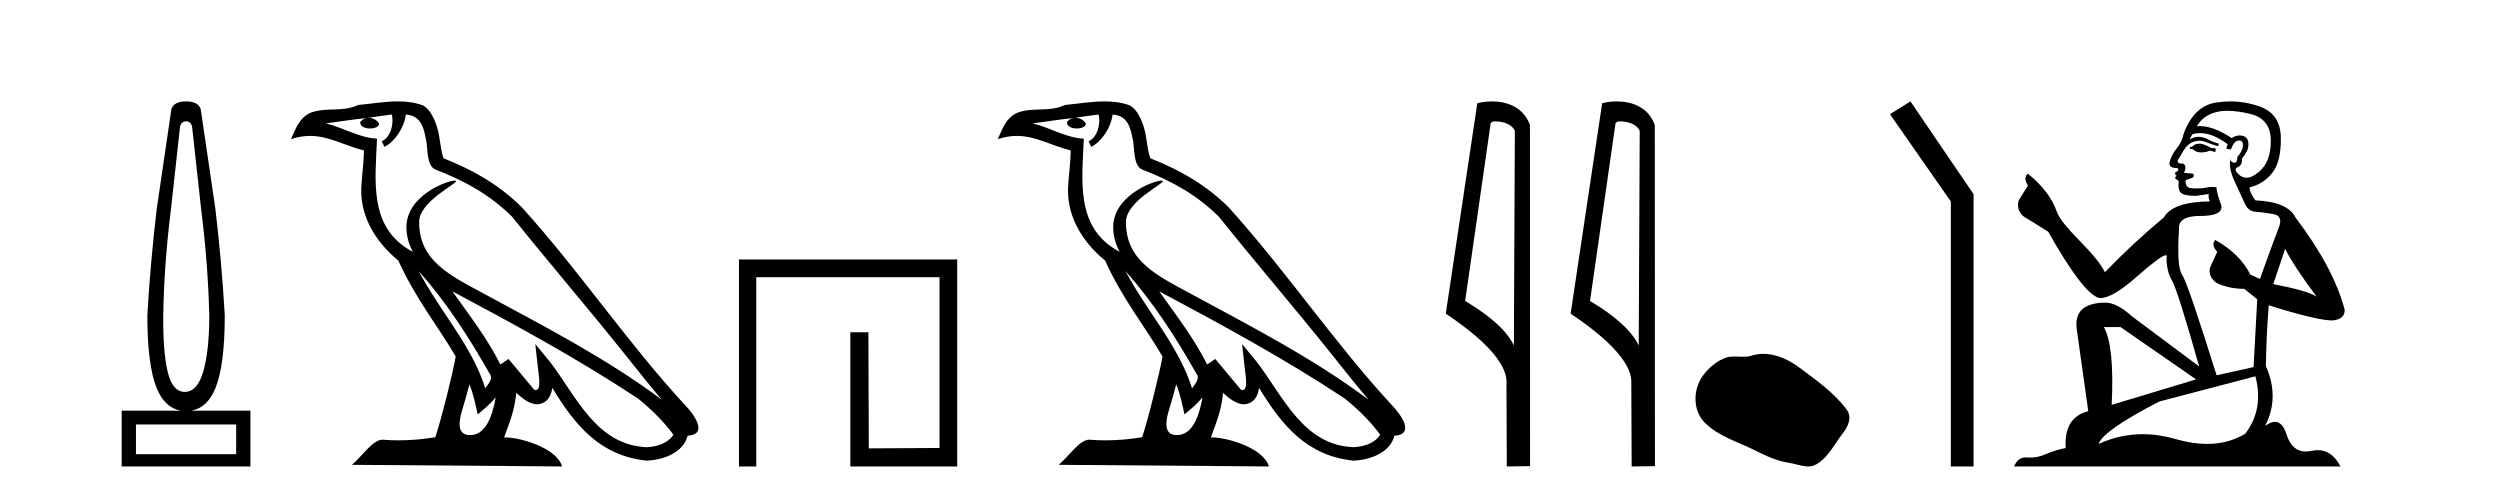
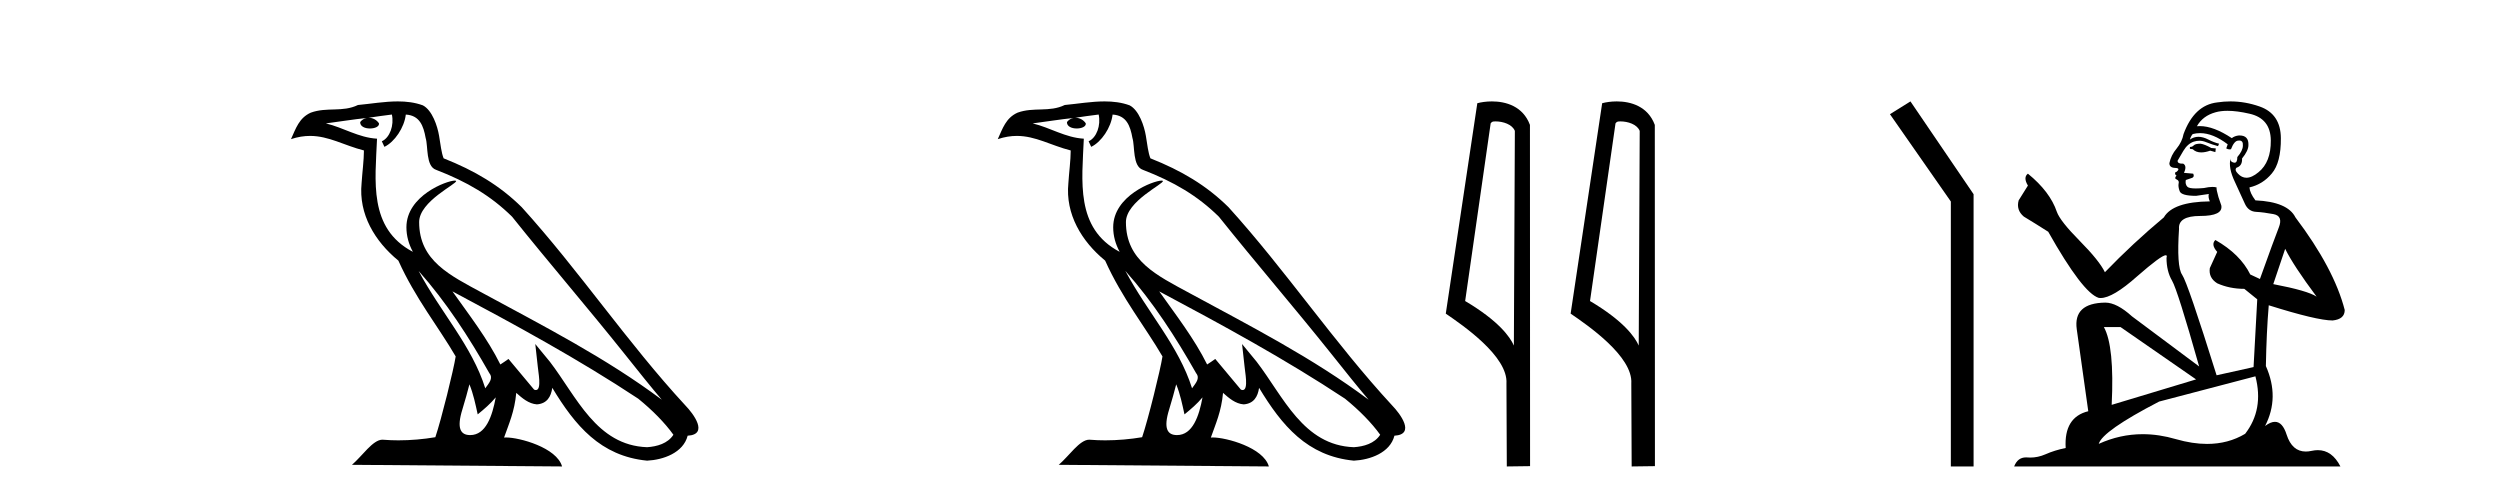
<svg xmlns="http://www.w3.org/2000/svg" width="208.0" height="41.0">
-   <path d="M 15.48 10.098 Q 15.921 10.098 15.989 10.606 L 16.734 17.386 Q 17.311 21.996 17.412 26.233 Q 17.412 29.148 16.921 30.877 Q 16.429 32.606 15.378 32.606 Q 14.328 32.606 13.938 30.877 Q 13.548 29.148 13.582 26.233 Q 13.65 21.996 14.226 17.386 L 14.972 10.606 Q 15.039 10.098 15.48 10.098 ZM 19.649 35.318 L 19.649 37.792 L 11.311 37.792 L 11.311 35.318 ZM 15.48 8.437 Q 14.463 8.437 14.26 9.081 L 13.039 17.386 Q 12.497 21.996 12.26 26.233 Q 12.26 30.403 13.039 32.301 Q 13.715 33.946 15.052 34.165 L 10.124 34.165 L 10.124 38.809 L 20.836 38.809 L 20.836 34.165 L 15.908 34.165 Q 17.245 33.946 17.921 32.301 Q 18.7 30.403 18.7 26.233 Q 18.463 21.996 17.921 17.386 L 16.7 9.081 Q 16.497 8.437 15.48 8.437 Z" style="fill:#000000;stroke:none" />
  <path d="M 34.826 22.54 L 34.826 22.54 C 37.12 25.118 39.02 28.06 40.713 31.048 C 41.068 31.486 40.668 31.888 40.374 32.305 C 39.259 28.763 36.692 26.03 34.826 22.54 ZM 32.605 9.529 C 32.797 10.422 32.444 11.451 31.768 11.755 L 31.984 12.217 C 32.829 11.815 33.642 10.612 33.763 9.532 C 34.917 9.601 35.233 10.47 35.414 11.479 C 35.63 12.168 35.411 13.841 36.284 14.13 C 38.864 15.129 40.837 16.285 42.607 18.031 C 45.662 21.852 48.855 25.552 51.909 29.376 C 53.096 30.865 54.182 32.228 55.063 33.257 C 50.424 29.789 45.24 27.136 40.155 24.38 C 37.452 22.911 34.873 21.71 34.873 18.477 C 34.873 16.738 38.077 15.281 37.945 15.055 C 37.934 15.035 37.897 15.026 37.838 15.026 C 37.18 15.026 33.814 16.274 33.814 18.907 C 33.814 19.637 34.009 20.313 34.348 20.944 C 34.343 20.944 34.338 20.943 34.333 20.943 C 30.64 18.986 31.226 15.028 31.369 11.538 C 29.835 11.453 28.571 10.616 27.113 10.267 C 28.244 10.121 29.37 9.933 30.504 9.816 L 30.504 9.816 C 30.291 9.858 30.096 9.982 29.967 10.154 C 29.949 10.526 30.369 10.69 30.779 10.69 C 31.18 10.69 31.57 10.534 31.532 10.264 C 31.351 9.982 31.021 9.799 30.684 9.799 C 30.674 9.799 30.664 9.799 30.654 9.799 C 31.218 9.719 31.969 9.599 32.605 9.529 ZM 39.056 31.976 C 39.386 32.78 39.558 33.632 39.745 34.476 C 40.283 34.04 40.805 33.593 41.246 33.06 L 41.246 33.06 C 40.958 34.623 40.422 36.199 39.12 36.199 C 38.333 36.199 37.968 35.667 38.473 34.054 C 38.711 33.293 38.901 32.566 39.056 31.976 ZM 37.642 24.242 L 37.642 24.242 C 42.907 27.047 48.122 29.879 53.102 33.171 C 54.275 34.122 55.32 35.181 56.028 36.172 C 55.558 36.901 54.665 37.152 53.839 37.207 C 49.623 37.06 47.973 32.996 45.747 30.093 L 44.535 28.622 L 44.744 30.507 C 44.759 30.846 45.106 32.452 44.588 32.452 C 44.544 32.452 44.494 32.44 44.436 32.415 L 42.306 29.865 C 42.078 30.015 41.864 30.186 41.629 30.325 C 40.572 28.187 39.025 26.196 37.642 24.242 ZM 33.097 8.437 C 31.99 8.437 30.856 8.636 29.781 8.736 C 28.499 9.361 27.201 8.884 25.856 9.373 C 24.885 9.809 24.613 10.693 24.211 11.576 C 24.783 11.386 25.304 11.308 25.795 11.308 C 27.362 11.308 28.623 12.097 30.279 12.518 C 30.276 13.349 30.146 14.292 30.084 15.242 C 29.827 17.816 31.184 20.076 33.145 21.685 C 34.55 24.814 36.494 27.214 37.913 29.655 C 37.744 30.752 36.724 34.89 36.22 36.376 C 35.235 36.542 34.183 36.636 33.148 36.636 C 32.731 36.636 32.316 36.62 31.91 36.588 C 31.879 36.584 31.847 36.582 31.816 36.582 C 31.017 36.582 30.14 37.945 29.28 38.673 L 46.764 38.809 C 46.319 37.233 43.212 36.397 42.108 36.397 C 42.044 36.397 41.988 36.399 41.938 36.405 C 42.328 35.29 42.814 34.243 42.952 32.686 C 43.44 33.123 43.987 33.595 44.671 33.644 C 45.506 33.582 45.845 33.011 45.95 32.267 C 47.842 35.396 49.958 37.951 53.839 38.327 C 55.18 38.261 56.851 37.675 57.213 36.25 C 58.991 36.149 57.687 34.416 57.027 33.737 C 52.186 28.498 48.191 22.517 43.408 17.238 C 41.566 15.421 39.486 14.192 36.91 13.173 C 36.719 12.702 36.656 12.032 36.531 11.295 C 36.395 10.491 35.966 9.174 35.182 8.765 C 34.513 8.519 33.811 8.437 33.097 8.437 Z" style="fill:#000000;stroke:none" />
-   <path d="M 61.484 21.59 L 61.484 38.809 L 62.922 38.809 L 62.922 23.061 L 78.169 23.061 L 78.169 37.271 L 72.284 37.305 L 72.251 27.642 L 70.746 27.642 L 70.746 38.809 L 79.64 38.809 L 79.64 21.59 Z" style="fill:#000000;stroke:none" />
  <path d="M 93.63 22.54 L 93.63 22.54 C 95.925 25.118 97.824 28.06 99.517 31.048 C 99.873 31.486 99.472 31.888 99.179 32.305 C 98.063 28.763 95.496 26.03 93.63 22.54 ZM 91.41 9.529 C 91.601 10.422 91.249 11.451 90.572 11.755 L 90.788 12.217 C 91.634 11.815 92.446 10.612 92.567 9.532 C 93.722 9.601 94.037 10.47 94.218 11.479 C 94.435 12.168 94.215 13.841 95.089 14.13 C 97.669 15.129 99.641 16.285 101.412 18.031 C 104.466 21.852 107.659 25.552 110.714 29.376 C 111.901 30.865 112.986 32.228 113.868 33.257 C 109.228 29.789 104.045 27.136 98.959 24.38 C 96.256 22.911 93.677 21.71 93.677 18.477 C 93.677 16.738 96.882 15.281 96.749 15.055 C 96.738 15.035 96.701 15.026 96.643 15.026 C 95.985 15.026 92.618 16.274 92.618 18.907 C 92.618 19.637 92.813 20.313 93.152 20.944 C 93.147 20.944 93.142 20.943 93.137 20.943 C 89.444 18.986 90.031 15.028 90.174 11.538 C 88.639 11.453 87.375 10.616 85.918 10.267 C 87.048 10.121 88.175 9.933 89.308 9.816 L 89.308 9.816 C 89.095 9.858 88.901 9.982 88.771 10.154 C 88.753 10.526 89.174 10.69 89.584 10.69 C 89.984 10.69 90.374 10.534 90.337 10.264 C 90.156 9.982 89.826 9.799 89.488 9.799 C 89.478 9.799 89.469 9.799 89.459 9.799 C 90.022 9.719 90.773 9.599 91.41 9.529 ZM 97.86 31.976 C 98.191 32.78 98.362 33.632 98.549 34.476 C 99.087 34.04 99.609 33.593 100.05 33.06 L 100.05 33.06 C 99.763 34.623 99.226 36.199 97.925 36.199 C 97.137 36.199 96.772 35.667 97.277 34.054 C 97.515 33.293 97.705 32.566 97.86 31.976 ZM 96.446 24.242 L 96.446 24.242 C 101.712 27.047 106.926 29.879 111.906 33.171 C 113.079 34.122 114.124 35.181 114.832 36.172 C 114.363 36.901 113.469 37.152 112.643 37.207 C 108.428 37.06 106.778 32.996 104.551 30.093 L 103.34 28.622 L 103.549 30.507 C 103.563 30.846 103.911 32.452 103.393 32.452 C 103.348 32.452 103.298 32.44 103.241 32.415 L 101.11 29.865 C 100.882 30.015 100.668 30.186 100.433 30.325 C 99.376 28.187 97.829 26.196 96.446 24.242 ZM 91.901 8.437 C 90.795 8.437 89.661 8.636 88.586 8.736 C 87.304 9.361 86.005 8.884 84.661 9.373 C 83.689 9.809 83.417 10.693 83.015 11.576 C 83.587 11.386 84.108 11.308 84.599 11.308 C 86.166 11.308 87.427 12.097 89.083 12.518 C 89.08 13.349 88.95 14.292 88.888 15.242 C 88.631 17.816 89.988 20.076 91.949 21.685 C 93.354 24.814 95.299 27.214 96.718 29.655 C 96.549 30.752 95.528 34.89 95.025 36.376 C 94.039 36.542 92.987 36.636 91.953 36.636 C 91.535 36.636 91.121 36.62 90.714 36.588 C 90.683 36.584 90.652 36.582 90.62 36.582 C 89.822 36.582 88.945 37.945 88.084 38.673 L 105.569 38.809 C 105.123 37.233 102.016 36.397 100.912 36.397 C 100.849 36.397 100.792 36.399 100.743 36.405 C 101.132 35.29 101.618 34.243 101.757 32.686 C 102.245 33.123 102.792 33.595 103.475 33.644 C 104.31 33.582 104.649 33.011 104.755 32.267 C 106.647 35.396 108.762 37.951 112.643 38.327 C 113.984 38.261 115.655 37.675 116.017 36.25 C 117.796 36.149 116.491 34.416 115.831 33.737 C 110.991 28.498 106.995 22.517 102.212 17.238 C 100.37 15.421 98.291 14.192 95.715 13.173 C 95.523 12.702 95.46 12.032 95.335 11.295 C 95.199 10.491 94.77 9.174 93.986 8.765 C 93.318 8.519 92.615 8.437 91.901 8.437 Z" style="fill:#000000;stroke:none" />
  <path d="M 124.424 10.1 C 125.048 10.1 125.813 10.34 126.036 10.89 L 125.954 28.751 L 125.954 28.751 C 125.637 28.034 124.696 26.699 121.901 25.046 L 124.023 10.263 C 124.122 10.157 124.12 10.1 124.424 10.1 ZM 125.954 28.751 L 125.954 28.751 C 125.954 28.751 125.954 28.751 125.954 28.751 L 125.954 28.751 L 125.954 28.751 ZM 124.127 8.437 C 123.649 8.437 123.217 8.505 122.912 8.588 L 120.289 26.094 C 121.676 27.044 125.489 29.648 125.337 31.91 L 125.366 38.809 L 127.302 38.783 L 127.291 10.393 C 126.715 8.837 125.285 8.437 124.127 8.437 Z" style="fill:#000000;stroke:none" />
  <path d="M 134.812 10.1 C 135.437 10.1 136.201 10.34 136.424 10.89 L 136.342 28.751 L 136.342 28.751 C 136.025 28.034 135.084 26.699 132.289 25.046 L 134.411 10.263 C 134.511 10.157 134.508 10.1 134.812 10.1 ZM 136.342 28.751 L 136.342 28.751 C 136.342 28.751 136.342 28.751 136.342 28.751 L 136.342 28.751 L 136.342 28.751 ZM 134.515 8.437 C 134.037 8.437 133.605 8.505 133.3 8.588 L 130.677 26.094 C 132.064 27.044 135.877 29.648 135.725 31.91 L 135.754 38.809 L 137.69 38.783 L 137.68 10.393 C 137.104 8.837 135.673 8.437 134.515 8.437 Z" style="fill:#000000;stroke:none" />
-   <path d="M 146.709 29.44 C 146.378 29.44 146.046 29.487 145.718 29.592 C 145.498 29.662 145.271 29.68 145.042 29.68 C 144.798 29.68 144.551 29.66 144.308 29.66 C 144.08 29.66 143.854 29.678 143.635 29.748 C 142.885 29.99 142.239 30.542 141.752 31.16 C 140.866 32.284 140.776 34.108 141.842 35.171 C 143.007 36.334 144.63 36.77 146.056 37.49 C 146.948 37.94 147.865 38.364 148.862 38.51 C 149.37 38.584 149.907 38.809 150.425 38.809 C 150.664 38.809 150.899 38.761 151.125 38.629 C 152.138 38.036 152.646 36.909 153.347 36.014 C 153.77 35.475 154.103 34.71 153.663 34.108 C 152.614 32.673 151.12 31.641 149.707 30.582 C 148.848 29.939 147.785 29.44 146.709 29.44 Z" style="fill:#000000;stroke:none" />
-   <path d="M 158.949 8.437 L 157.243 9.501 L 162.31 16.765 L 162.31 38.809 L 164.202 38.809 L 164.202 16.157 L 158.949 8.437 Z" style="fill:#000000;stroke:none" />
+   <path d="M 158.949 8.437 L 157.243 9.501 L 162.31 16.765 L 162.31 38.809 L 164.202 38.809 L 164.202 16.157 L 158.949 8.437 " style="fill:#000000;stroke:none" />
  <path d="M 183.089 11.955 Q 182.661 11.955 182.525 12.091 Q 182.405 12.228 182.2 12.228 L 182.2 12.382 L 182.439 12.416 Q 182.704 12.681 183.144 12.681 Q 183.47 12.681 183.891 12.535 L 184.319 12.655 L 184.353 12.348 L 183.977 12.313 Q 183.43 12.006 183.089 11.955 ZM 185.326 9.22 Q 186.114 9.22 187.154 9.46 Q 188.914 9.853 188.931 11.681 Q 188.948 13.492 187.906 14.329 Q 187.355 14.788 186.903 14.788 Q 186.514 14.788 186.198 14.449 Q 185.89 14.141 186.078 13.953 Q 186.573 13.8 186.539 13.185 Q 187.069 12.535 187.069 12.074 Q 187.102 11.27 186.33 11.27 Q 186.299 11.27 186.266 11.271 Q 185.924 11.305 185.685 11.493 Q 184.174 10.491 183.024 10.491 Q 182.901 10.491 182.781 10.503 L 182.781 10.503 Q 183.276 9.631 184.336 9.341 Q 184.768 9.22 185.326 9.22 ZM 190.127 20.701 Q 190.793 22.068 192.741 24.682 Q 192.006 24.186 189.136 23.639 L 190.127 20.701 ZM 183.043 11.076 Q 184.121 11.076 185.344 12.006 L 185.224 12.348 Q 185.367 12.431 185.503 12.431 Q 185.56 12.431 185.617 12.416 Q 185.89 11.698 186.232 11.698 Q 186.273 11.693 186.309 11.693 Q 186.638 11.693 186.608 12.108 Q 186.608 12.535 186.146 13.065 Q 186.146 13.538 185.916 13.538 Q 185.88 13.538 185.839 13.526 Q 185.531 13.458 185.583 13.185 L 185.583 13.185 Q 185.378 13.953 185.941 15.132 Q 186.488 16.328 186.778 16.96 Q 187.069 17.592 187.701 17.626 Q 188.333 17.66 189.153 17.814 Q 189.973 17.968 189.597 18.925 Q 189.221 19.881 188.026 23.212 L 187.223 22.837 Q 186.386 21.145 184.319 19.967 L 184.319 19.967 Q 183.926 20.342 184.472 20.957 L 183.857 22.307 Q 183.738 23.11 184.472 23.571 Q 185.497 24.032 186.727 24.032 L 187.803 24.904 L 187.496 30.541 L 184.421 31.224 Q 182.012 23.52 181.551 22.854 Q 181.09 22.187 181.295 19.044 Q 181.209 17.968 183.054 17.968 Q 184.968 17.968 184.814 17.097 L 184.575 16.396 Q 184.387 15.747 184.421 15.593 Q 184.271 15.552 184.071 15.552 Q 183.772 15.552 183.362 15.645 Q 182.975 15.679 182.694 15.679 Q 182.132 15.679 181.995 15.542 Q 181.79 15.337 181.859 14.978 L 182.405 14.79 Q 182.593 14.688 182.474 14.449 L 181.705 14.38 Q 181.978 13.8 181.636 13.612 Q 181.585 13.615 181.54 13.615 Q 181.175 13.615 181.175 13.373 Q 181.295 13.15 181.654 12.553 Q 182.012 11.955 182.525 11.784 Q 182.755 11.71 182.982 11.71 Q 183.277 11.71 183.567 11.835 Q 184.079 12.04 184.541 12.16 L 184.626 11.955 Q 184.199 11.852 183.738 11.613 Q 183.294 11.382 182.909 11.382 Q 182.525 11.382 182.2 11.613 Q 182.286 11.305 182.439 11.152 Q 182.735 11.076 183.043 11.076 ZM 176.426 27.21 L 182.713 31.566 L 175.692 33.684 Q 175.931 28.816 175.042 27.21 ZM 187.65 31.31 Q 188.367 34.06 186.796 36.093 Q 185.388 36.934 183.626 36.934 Q 182.416 36.934 181.039 36.537 Q 179.627 36.124 178.275 36.124 Q 176.387 36.124 174.615 36.93 Q 174.923 35.854 179.638 33.411 L 187.65 31.31 ZM 185.571 8.437 Q 185.024 8.437 184.472 8.521 Q 182.559 8.743 181.671 11.152 Q 181.551 11.801 181.09 12.365 Q 180.629 12.911 180.492 13.578 Q 180.492 13.953 180.97 13.97 Q 181.449 13.988 181.09 14.295 Q 180.936 14.329 180.97 14.449 Q 180.987 14.568 181.09 14.603 Q 180.868 14.842 181.09 14.927 Q 181.329 15.03 181.261 15.269 Q 181.209 15.525 181.346 15.901 Q 181.483 16.294 182.713 16.294 L 183.772 16.14 L 183.772 16.14 Q 183.704 16.396 183.857 16.755 Q 180.782 16.789 180.031 18.087 Q 177.451 20.24 175.128 22.649 Q 174.667 21.692 173.027 20.035 Q 171.404 18.395 171.13 17.626 Q 170.567 15.952 168.722 14.449 Q 168.312 14.756 168.722 15.44 L 167.953 16.67 Q 167.731 17.472 168.38 18.019 Q 169.371 18.617 170.413 19.283 Q 173.283 24.374 174.615 24.784 Q 174.689 24.795 174.769 24.795 Q 175.783 24.795 177.81 22.99 Q 179.818 21.235 180.192 21.235 Q 180.324 21.235 180.253 21.453 Q 180.253 22.563 180.714 23.349 Q 181.175 24.135 182.969 30.49 L 177.383 26.322 Q 176.119 25.177 175.162 25.177 Q 172.48 25.211 172.787 27.398 L 173.744 34.214 Q 171.711 34.709 171.865 37.272 Q 170.942 37.46 170.174 37.801 Q 169.553 38.07 168.92 38.07 Q 168.787 38.07 168.653 38.058 Q 168.607 38.055 168.563 38.055 Q 167.866 38.055 167.577 38.809 L 194.722 38.809 Q 194.029 37.452 192.845 37.452 Q 192.599 37.452 192.331 37.511 Q 192.072 37.568 191.842 37.568 Q 190.701 37.568 190.246 36.161 Q 189.909 35.096 189.275 35.096 Q 188.912 35.096 188.453 35.444 Q 189.683 33.069 188.521 30.456 Q 188.572 27.62 188.76 25.399 Q 192.775 26.663 194.073 26.663 Q 195.081 26.561 195.081 25.792 Q 194.193 22.341 190.981 18.087 Q 190.332 16.789 187.65 16.67 Q 187.188 16.055 187.154 15.593 Q 188.265 15.337 189.016 14.432 Q 189.785 13.526 189.768 11.493 Q 189.751 9.478 188.008 8.863 Q 186.802 8.437 185.571 8.437 Z" style="fill:#000000;stroke:none" />
</svg>